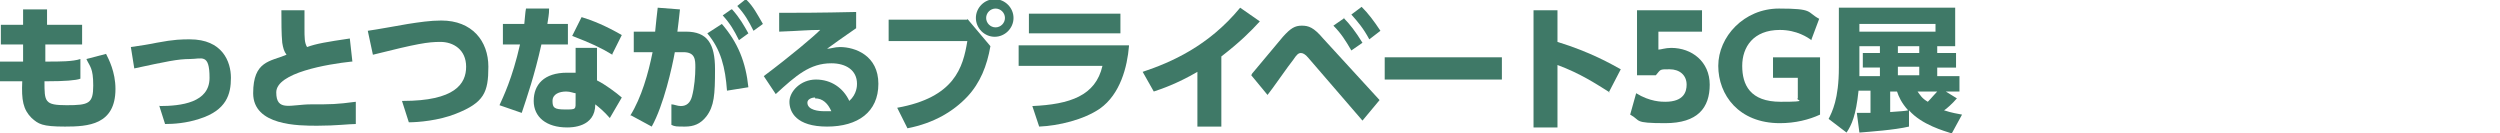
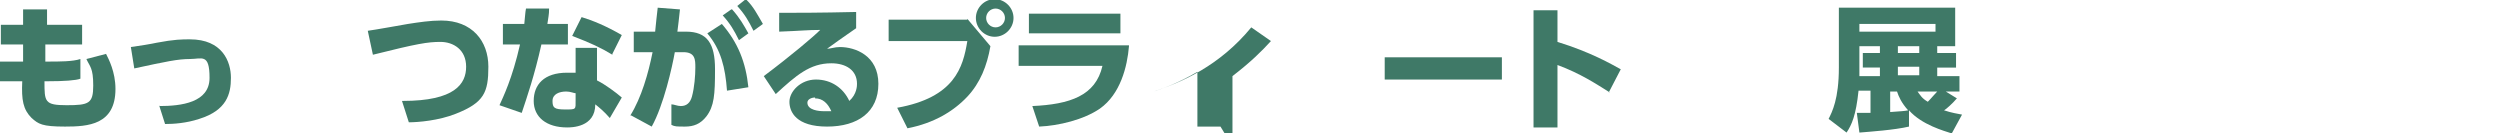
<svg xmlns="http://www.w3.org/2000/svg" id="_レイヤー_1" version="1.1" viewBox="0 0 292.3 15.6">
  <defs>
    <style>
      .st0 {
        fill: #3f7967;
      }
    </style>
  </defs>
  <path class="st0" d="M9.6,2.9v2.3h-4.3v2c0,0,.2,0,.2,0,1.5,0,3,0,3.9-.3v2.3c-.5.2-1.9.3-3.8.3h-.4c0,2.4,0,2.8,2.6,2.8s3.1-.2,3.1-2.3-.4-2.2-.8-3.1l2.3-.6c.3.6,1.1,2.1,1.1,4.1,0,4.2-3.2,4.4-5.9,4.4s-3.1-.3-3.9-1c-1-1-1.2-2.1-1.1-4.3H0v-2.3h2.7v-2S.1,5.2.1,5.2v-2.3h2.6v-1.8s2.8,0,2.8,0v1.8c0,0,4.1,0,4.1,0Z" />
  <path class="st0" d="M18.6,12.4c2.6,0,5.9-.4,5.9-3.3s-.9-2.2-2.3-2.2-2.8.3-6.5,1.1l-.4-2.5c.8-.1,2.6-.4,3-.5,2.1-.4,3-.4,3.9-.4,3.8,0,4.8,2.6,4.8,4.5s-.5,3.8-3.7,4.8c-1.5.5-3,.6-4,.6l-.7-2.2Z" />
-   <path class="st0" d="M41.1,7.2c-2.8.3-8.8,1.3-8.8,3.6s1.7,1.4,4.1,1.4,2.9,0,5.2-.3v2.6c-.8,0-2.3.2-4.5.2s-7.5,0-7.5-3.8,2-3.7,3.9-4.5c-.3-.4-.4-.8-.5-1.4-.1-1-.1-2.5-.1-3.8h2.7c0,.6,0,1,0,2.1s0,1.7.3,2.2c1.1-.4,2.3-.6,5-1l.3,2.7Z" />
  <path class="st0" d="M47.1,11.8c6.1,0,7.4-2,7.4-4s-1.5-2.9-3-2.9-2.7.2-7.9,1.5l-.6-2.8c.8-.1,4.1-.7,4.7-.8,1.3-.2,2.6-.4,3.9-.4,3.6,0,5.5,2.4,5.5,5.4s-.5,4.2-3.8,5.5c-2,.8-4.4,1-5.5,1l-.8-2.5Z" />
  <path class="st0" d="M66.4,2.8v2.4h-3.1c-.8,3.6-1.7,6.2-2.3,8l-2.6-.9c.4-.9,1.5-3.1,2.4-7.1h-2v-2.4h2.5c.1-.9.1-1.3.2-1.8h2.7c0,.8-.1,1-.2,1.8h2.7ZM69.8,9.4c1,.5,2.2,1.4,2.9,2l-1.4,2.4c-.7-.8-1.2-1.2-1.7-1.6,0,2.7-2.8,2.7-3.3,2.7-2.4,0-3.9-1.2-3.9-3.1s1.2-3.3,3.9-3.3.8,0,1,0v-2.9c0,0,2.5,0,2.5,0v3.7ZM67.3,10.9c-.2,0-.6-.2-1.1-.2-.8,0-1.6.3-1.6,1.1s.2,1,1.5,1,1.2,0,1.2-1.1v-.8ZM71.6,6.4c-1.3-.8-2.6-1.4-4.7-2.2l1.1-2.2c1.3.4,2.8,1,4.7,2.1l-1.1,2.2Z" />
  <path class="st0" d="M73.7,13.5c1.3-2.1,2.1-4.9,2.6-7.4h-2.2s0-2.4,0-2.4h2.5c.1-1.2.2-1.8.3-2.8l2.6.2c-.1,1-.2,1.8-.3,2.6h1c2.5,0,3.4,1.4,3.4,4.4s-.1,4.3-1,5.5c-.7.9-1.5,1.2-2.5,1.2s-1.2,0-1.6-.2v-2.4c.3,0,.7.2,1.1.2.7,0,1.1-.4,1.3-1.1.3-1.1.4-2.5.4-3.4s0-1.8-1.4-1.8h-1c-.3,1.7-1.3,6.2-2.7,8.7l-2.4-1.3ZM85,10.6c-.2-2.7-.7-4.8-2.3-6.7l1.7-1.1c1.9,2.2,2.8,4.5,3.1,7.4l-2.5.4ZM85.6,1.1c.9,1,1.4,1.9,1.9,2.8l-1.1.8c-.6-1.2-1-1.9-1.9-2.9l1-.7ZM87.3,0c.8.8,1.2,1.6,1.9,2.8l-1.1.8c-.6-1.2-1-1.9-1.9-2.9l1-.8Z" />
  <path class="st0" d="M100.1,3.3c-.4.3-1.2.8-3.4,2.4.4,0,.9-.2,1.5-.2,1.8,0,4.5,1,4.5,4.3s-2.4,5-6,5-4.4-1.7-4.4-2.9,1.3-2.6,3.1-2.6,3.2,1,3.9,2.5c.9-.8.9-1.8.9-2,0-1.6-1.3-2.4-3-2.4-2.5,0-4.1,1.4-6.5,3.6l-1.4-2.1c3.2-2.4,5.8-4.6,6.6-5.4-1.5,0-2.1.1-4.8.2V1.5c1.8,0,4.8,0,9-.1v2ZM95.3,11.4c-.4,0-.9.2-.9.6,0,.9,1.4,1,1.9,1s.7,0,.9,0c-.4-.9-1-1.5-1.9-1.5Z" />
  <path class="st0" d="M113.1,2.2l2.7,3.2c-.4,2.3-1.2,4.3-2.7,5.9-1.6,1.7-3.9,3.1-7,3.7l-1.2-2.4c6.7-1.2,7.7-4.7,8.2-7.8h-9.2v-2.5h9.2ZM118.5,2.1c0,1.2-1,2.2-2.2,2.2s-2.2-1-2.2-2.2,1-2.2,2.2-2.2,2.2,1,2.2,2.2ZM115.3,2.1c0,.6.5,1.1,1.1,1.1s1.1-.5,1.1-1.1-.5-1.1-1.1-1.1-1.1.5-1.1,1.1Z" />
  <path class="st0" d="M132,5.4c-.2,2.4-1,5.6-3.4,7.3-1.9,1.3-4.8,2-7.1,2.1l-.8-2.4c4.4-.2,7.4-1.2,8.2-4.7h-9.8v-2.4h12.9ZM131,1.6v2.3h-10.7V1.6h10.7Z" />
-   <path class="st0" d="M142.7,14.8h-2.7v-6.4c-2.4,1.4-4.2,2-5.1,2.3l-1.3-2.3c3.3-1.1,7.7-3,11.4-7.5l2.3,1.6c-1.1,1.2-2.3,2.4-4.5,4.1v8.2Z" />
-   <path class="st0" d="M146.4,8.6c.6-.7,3.1-3.7,3.6-4.3.9-1,1.4-1.3,2.2-1.3s1.4.2,2.5,1.5l6.6,7.2-2,2.4-6.3-7.3c-.4-.5-.7-.6-.9-.6-.3,0-.5.2-.9.8-.5.6-2.5,3.5-3,4.1l-1.9-2.3ZM157.1,2.1c.7.7,1.4,1.6,2.2,2.9l-1.3.9c-.7-1.2-1.2-2-2.1-2.9l1.3-.9ZM159.2.8c.8.8,1.4,1.6,2.2,2.8l-1.3,1c-.7-1.3-1.3-2-2.1-2.9l1.2-.9Z" />
+   <path class="st0" d="M142.7,14.8h-2.7v-6.4c-2.4,1.4-4.2,2-5.1,2.3c3.3-1.1,7.7-3,11.4-7.5l2.3,1.6c-1.1,1.2-2.3,2.4-4.5,4.1v8.2Z" />
  <path class="st0" d="M175.6,6.7v2.6h-13.7v-2.6h13.7Z" />
  <path class="st0" d="M188.2,10.8c-1.6-1-3.4-2.2-6.1-3.2v7.3h-2.8V1.2h2.8v3.7c3.9,1.2,6.3,2.6,7.4,3.2l-1.4,2.7Z" />
-   <path class="st0" d="M199,3.7h-5.1v2.1c.3,0,.8-.2,1.5-.2,2.4,0,4.5,1.6,4.5,4.3s-1.4,4.5-5.2,4.5-2.8-.3-4.1-1l.7-2.5c1.6,1,3,1,3.4,1,2.2,0,2.5-1.2,2.5-2,0-1.1-.8-1.8-2-1.8s-1,0-1.6.7h-2.2V1.2h7.6v2.5Z" />
-   <path class="st0" d="M211.8,4.7c-.4-.3-1.7-1.2-3.7-1.2-3.1,0-4.4,2-4.4,4.2s.9,4.2,4.5,4.2,1.6-.2,2-.4v-2.4h-2.9v-2.4h5.5v6.7c-1.3.6-2.9,1-4.7,1-4.8,0-7.2-3.3-7.2-6.7s3-6.7,7.1-6.7,3.2.4,4.7,1.2l-.9,2.4Z" />
  <path class="st0" d="M228.8,11.5c-.5.6-1.3,1.3-1.5,1.4.9.3,1.6.4,2.1.5l-1.2,2.2c-.9-.3-3.5-1-5-2.7v1.9c-1.7.4-4.6.6-5.8.7l-.3-2.3c.4,0,.5,0,1.6,0v-2.6h-1.4c-.3,2.9-.8,4-1.4,4.9l-2.1-1.6c.4-.8,1.2-2.3,1.2-6V.9h13.6v4.5h-2.1v.8h2.2v1.7h-2.2v1h2.6v1.8h-1.6l1.3.8ZM226.3,2.8h-8.9v.9h8.9v-.9ZM219.8,5.4h-2.4v3.5h2.4v-1h-2v-1.7h2v-.8ZM221,13.1c1.3-.1,1.6-.1,2.1-.2-.8-.9-1.1-1.6-1.3-2.2h-.8v2.4ZM224.4,5.4h-2.5v.8h2.5v-.8ZM224.4,7.8h-2.5v1h2.5v-1ZM224.2,10.7c.3.4.5.8,1.2,1.2.4-.4.8-.9,1.1-1.2h-2.3Z" />
</svg>